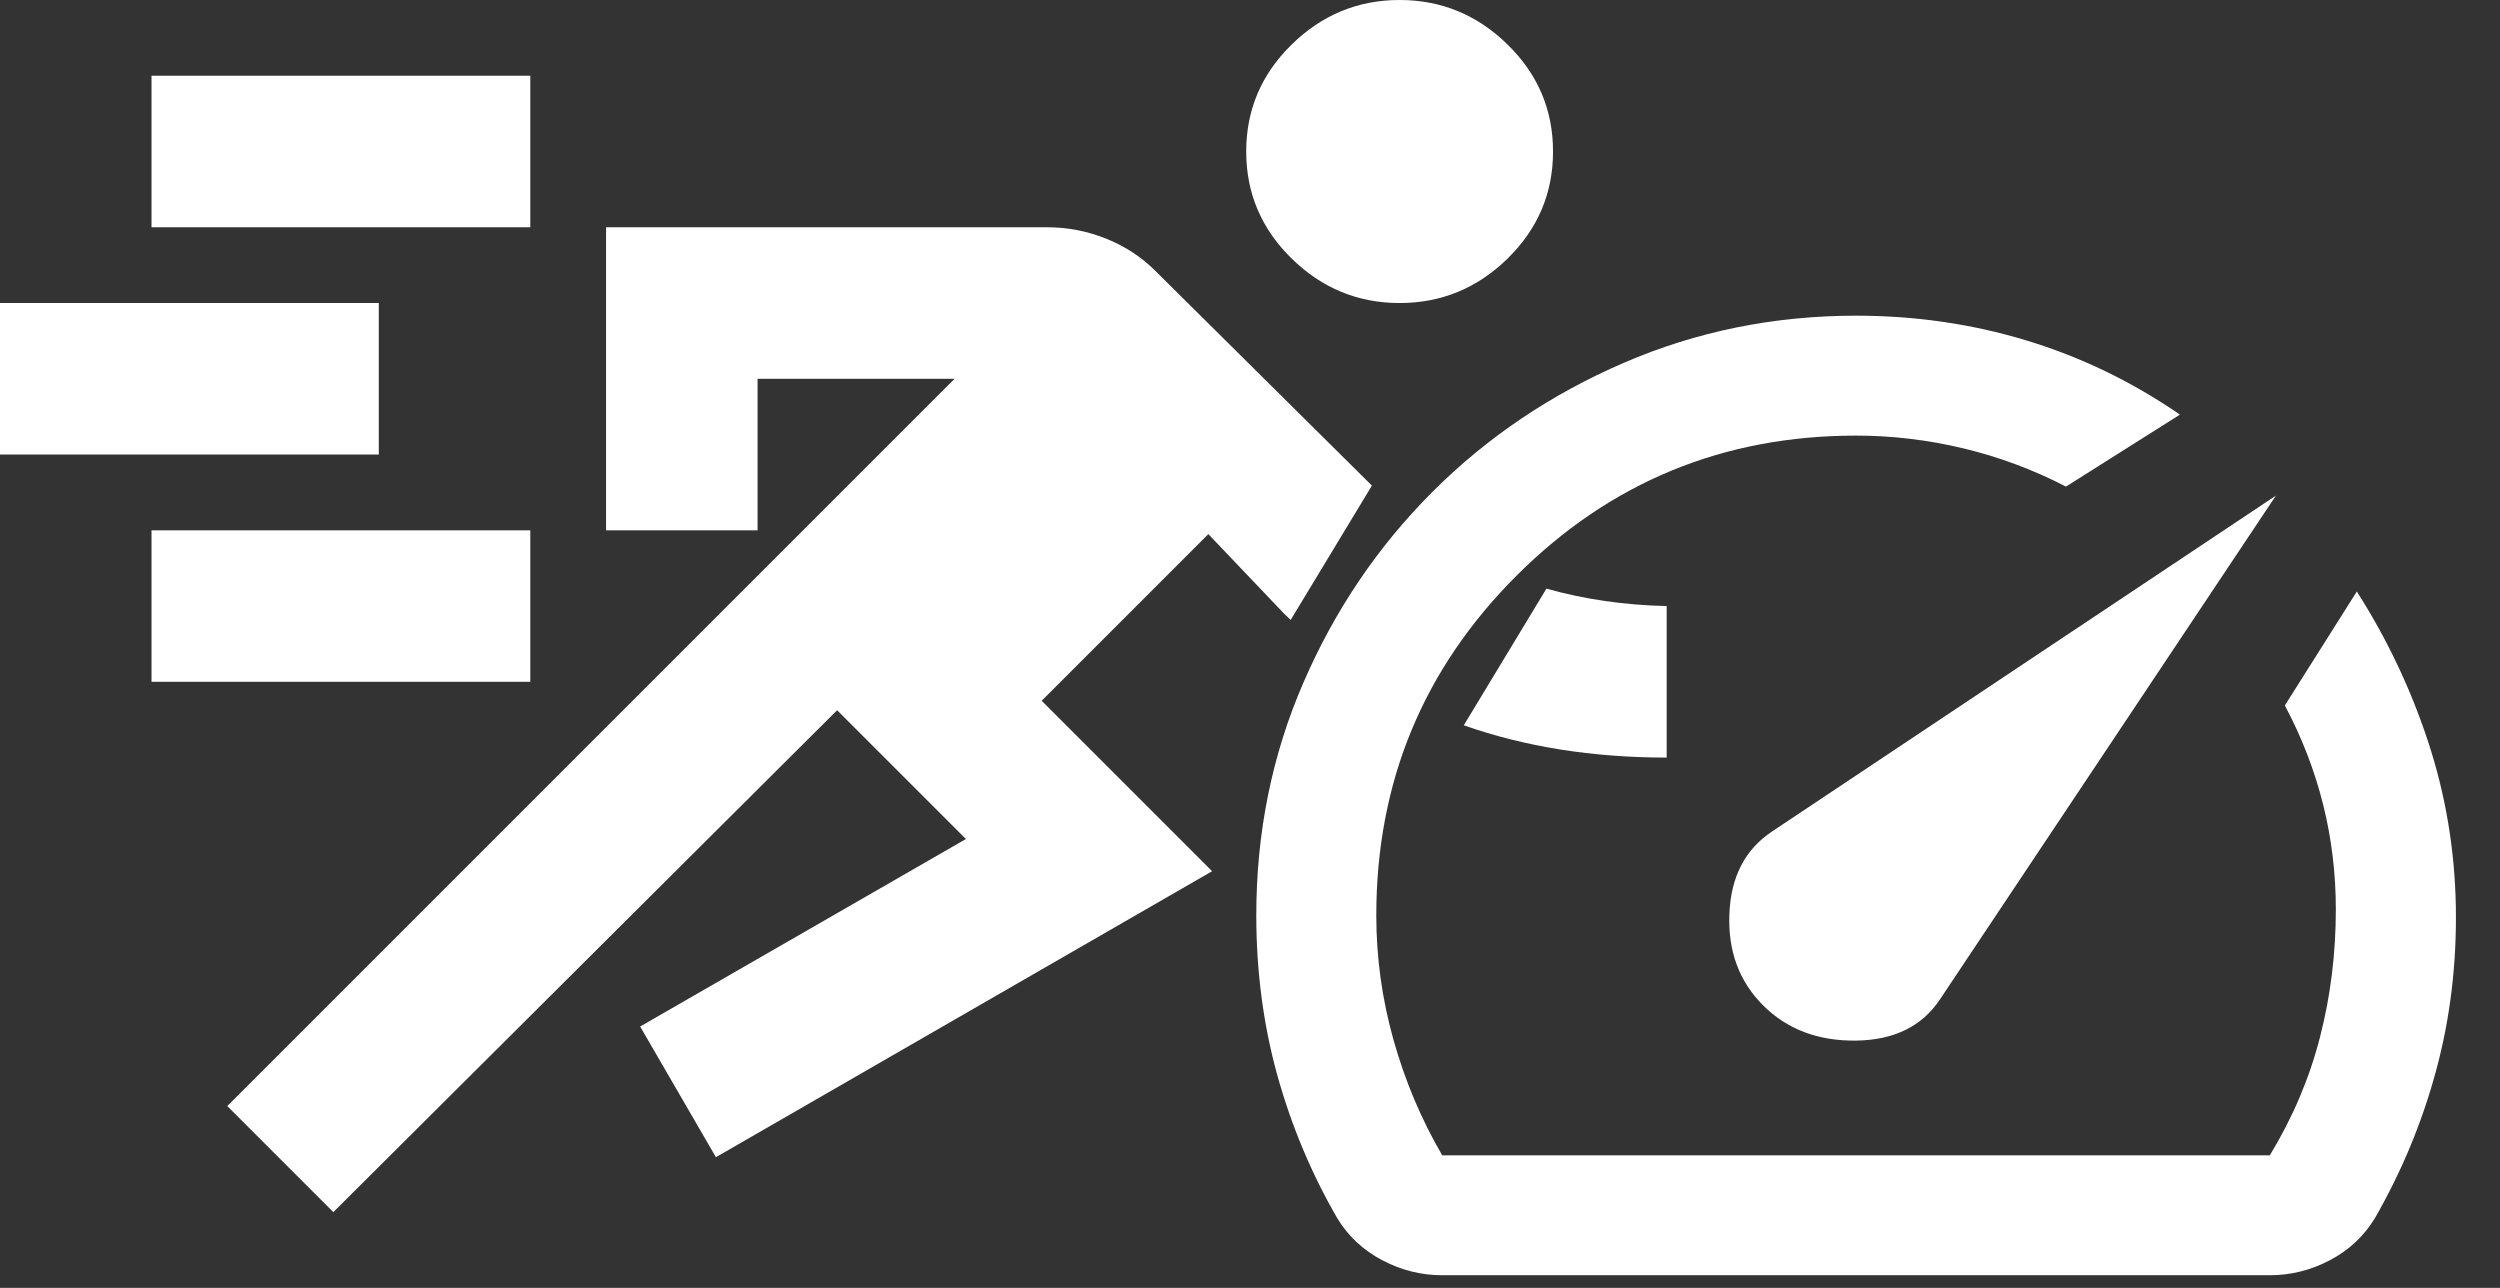
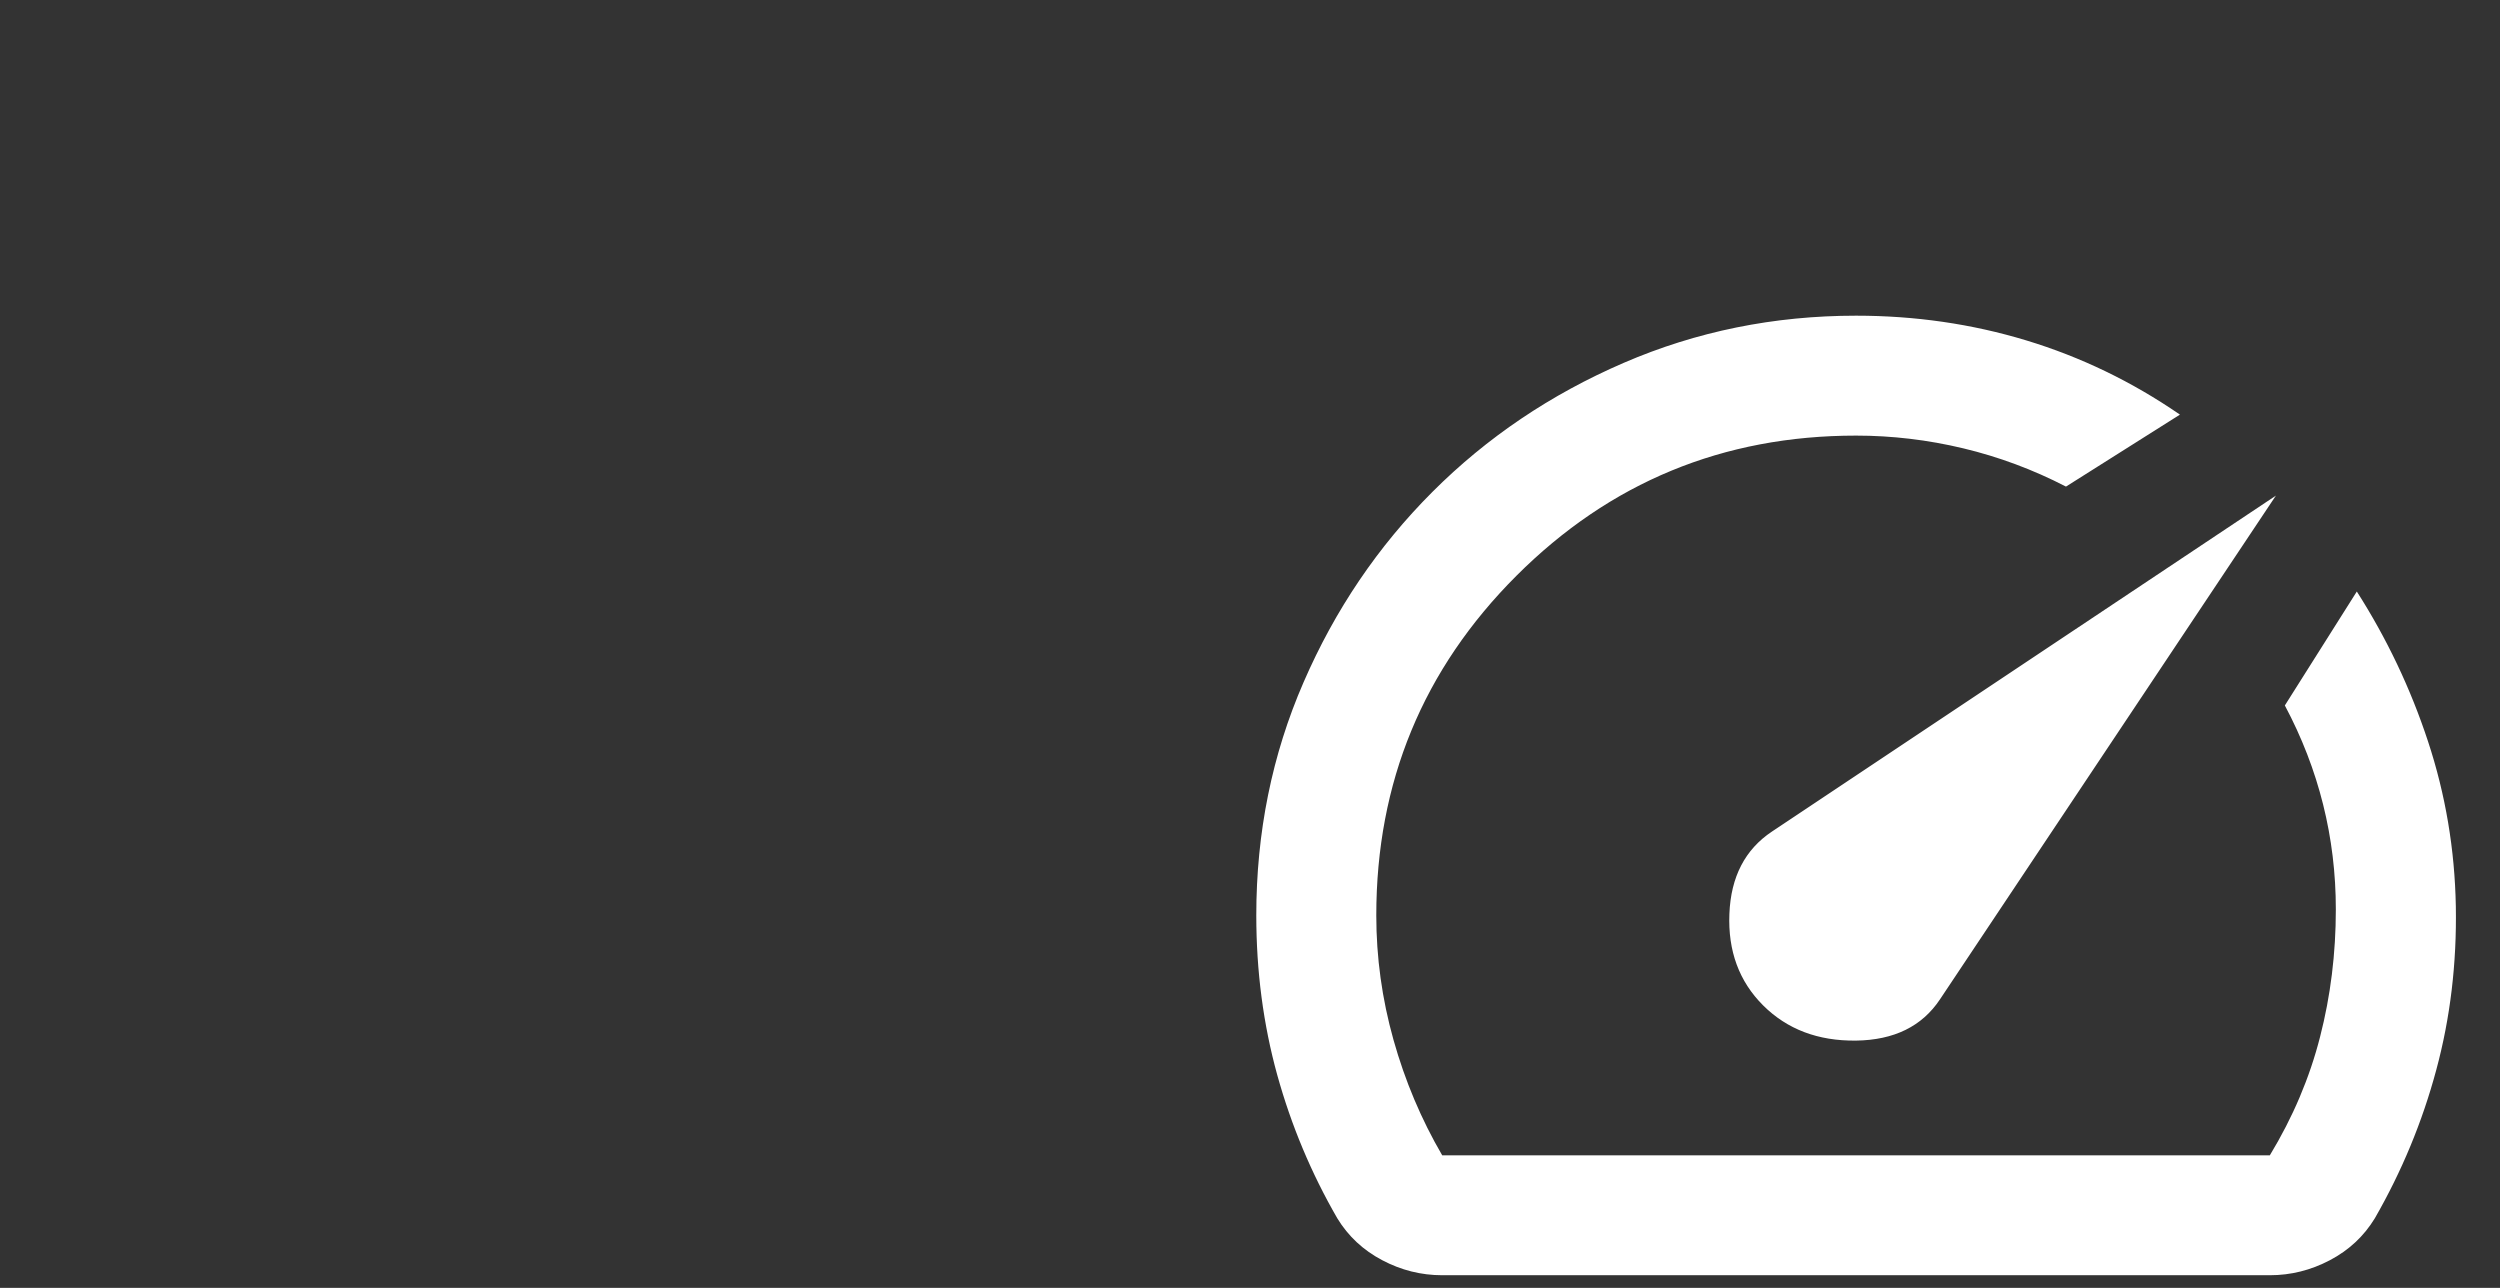
<svg xmlns="http://www.w3.org/2000/svg" width="33" height="17" viewBox="0 0 33 17" fill="none">
  <rect x="0" y="0" width="33" height="17" fill="#333333" stroke="none" />
-   <path fill-rule="evenodd" clip-rule="evenodd" d="M3 14.6L4.4 16L11.05 9.375L12.75 11.075L8.45 13.55L9.45 15.275L16 11.5L13.75 9.25L15.95 7.05L16.95 8.1C16.979 8.128 17.008 8.156 17.037 8.183L18.109 6.41L15.25 3.575C15.067 3.392 14.85 3.25 14.6 3.15C14.35 3.05 14.092 3 13.825 3H8V7H10V5H12.6L3 14.6ZM20.413 7.77L19.322 9.574C20.129 9.858 21.021 10 22 10V8C21.443 7.988 20.914 7.911 20.413 7.77ZM2 7V9H7V7H2ZM0 4V6H5V4H0ZM17.05 3.413C17.45 3.804 17.925 4 18.475 4C19.025 4 19.5 3.804 19.9 3.413C20.3 3.021 20.5 2.55 20.5 2C20.5 1.45 20.3 0.979 19.9 0.588C19.5 0.196 19.025 0 18.475 0C17.925 0 17.45 0.196 17.05 0.588C16.65 0.979 16.45 1.45 16.45 2C16.45 2.55 16.65 3.021 17.05 3.413ZM2 1V3H7V1H2Z" fill="white" />
  <path d="M23.273 13.271C23.59 13.587 23.998 13.742 24.5 13.736C25.001 13.729 25.371 13.548 25.608 13.191L30.042 6.542L23.392 10.975C23.035 11.212 22.847 11.575 22.828 12.063C22.808 12.552 22.956 12.954 23.273 13.271ZM24.5 4.167C25.278 4.167 26.027 4.275 26.746 4.493C27.465 4.711 28.142 5.037 28.775 5.473L27.271 6.423C26.835 6.198 26.383 6.03 25.915 5.918C25.447 5.806 24.975 5.75 24.5 5.75C22.745 5.75 21.251 6.367 20.017 7.6C18.783 8.834 18.167 10.328 18.167 12.083C18.167 12.637 18.242 13.185 18.394 13.726C18.546 14.267 18.76 14.775 19.037 15.25H29.962C30.266 14.748 30.487 14.227 30.625 13.686C30.764 13.145 30.833 12.585 30.833 12.004C30.833 11.529 30.777 11.067 30.665 10.619C30.553 10.17 30.385 9.735 30.16 9.312L31.11 7.808C31.506 8.428 31.82 9.088 32.05 9.787C32.281 10.487 32.403 11.212 32.417 11.964C32.43 12.716 32.344 13.436 32.159 14.122C31.975 14.808 31.704 15.461 31.348 16.081C31.203 16.319 31.005 16.503 30.754 16.635C30.503 16.767 30.239 16.833 29.962 16.833H19.037C18.76 16.833 18.496 16.767 18.246 16.635C17.995 16.503 17.797 16.319 17.652 16.081C17.309 15.487 17.045 14.857 16.86 14.191C16.676 13.525 16.583 12.822 16.583 12.083C16.583 10.988 16.791 9.962 17.207 9.006C17.622 8.049 18.19 7.211 18.909 6.492C19.628 5.773 20.469 5.206 21.432 4.79C22.395 4.374 23.418 4.167 24.5 4.167Z" fill="white" />
</svg>